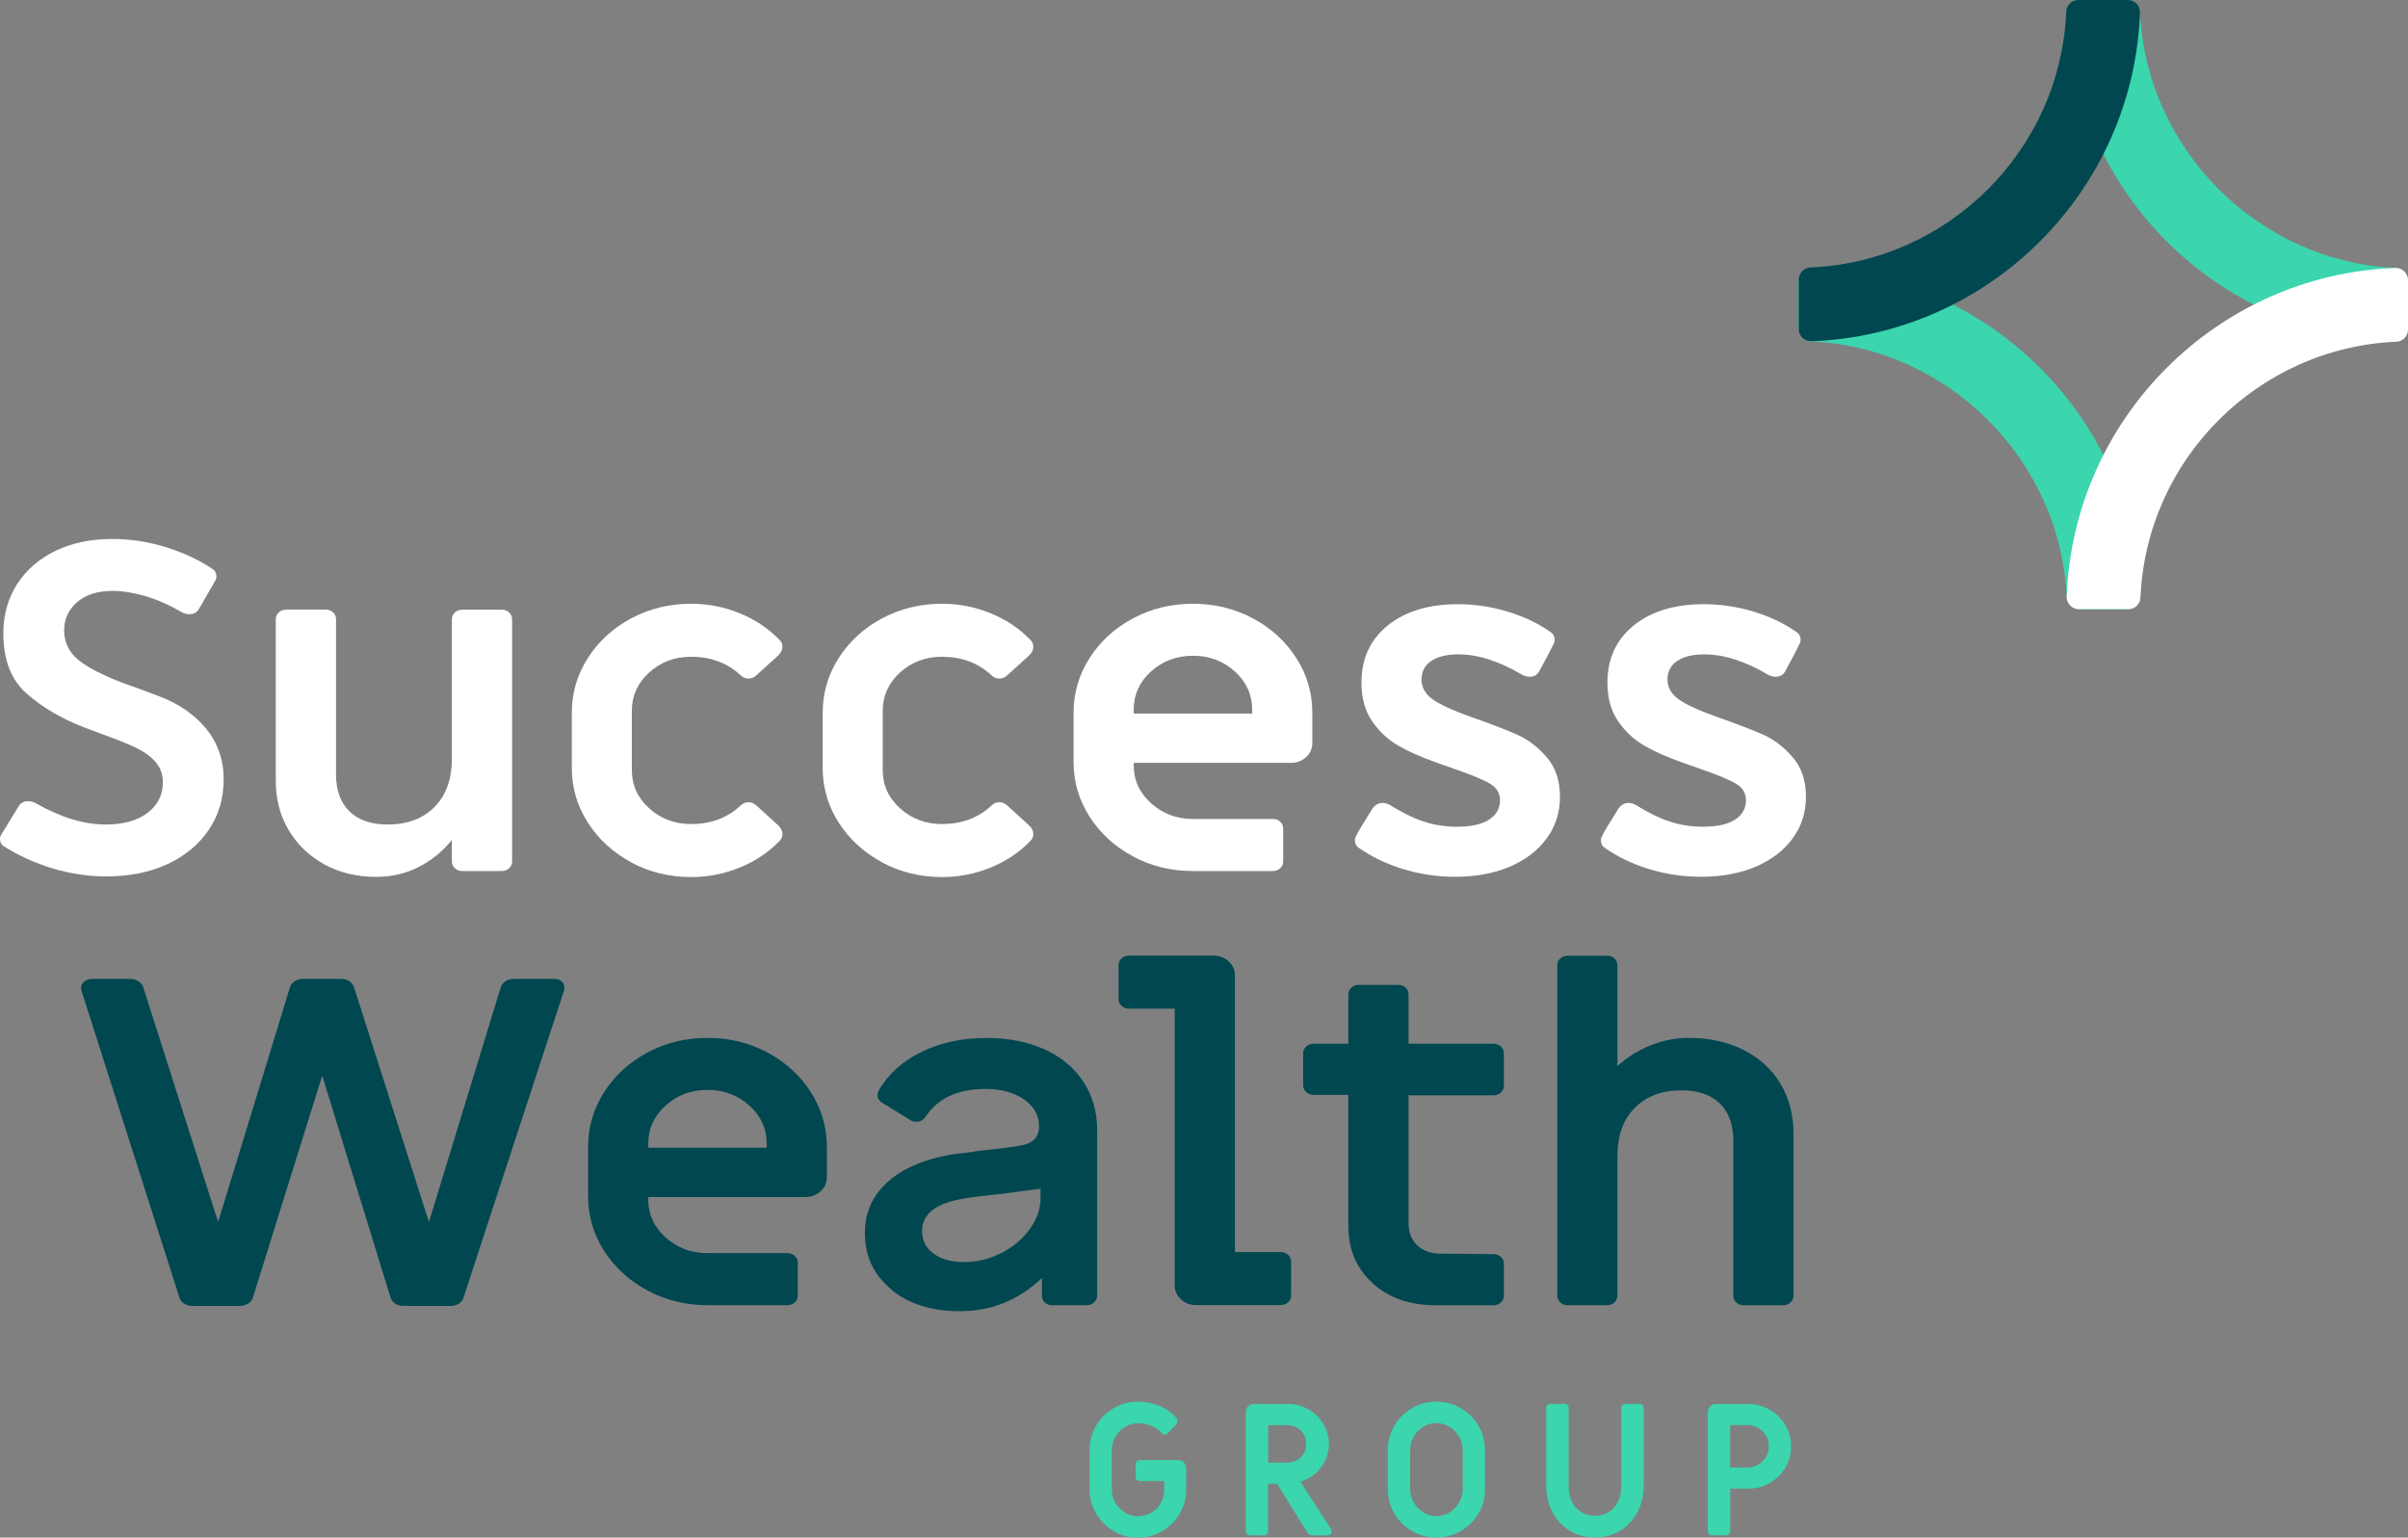
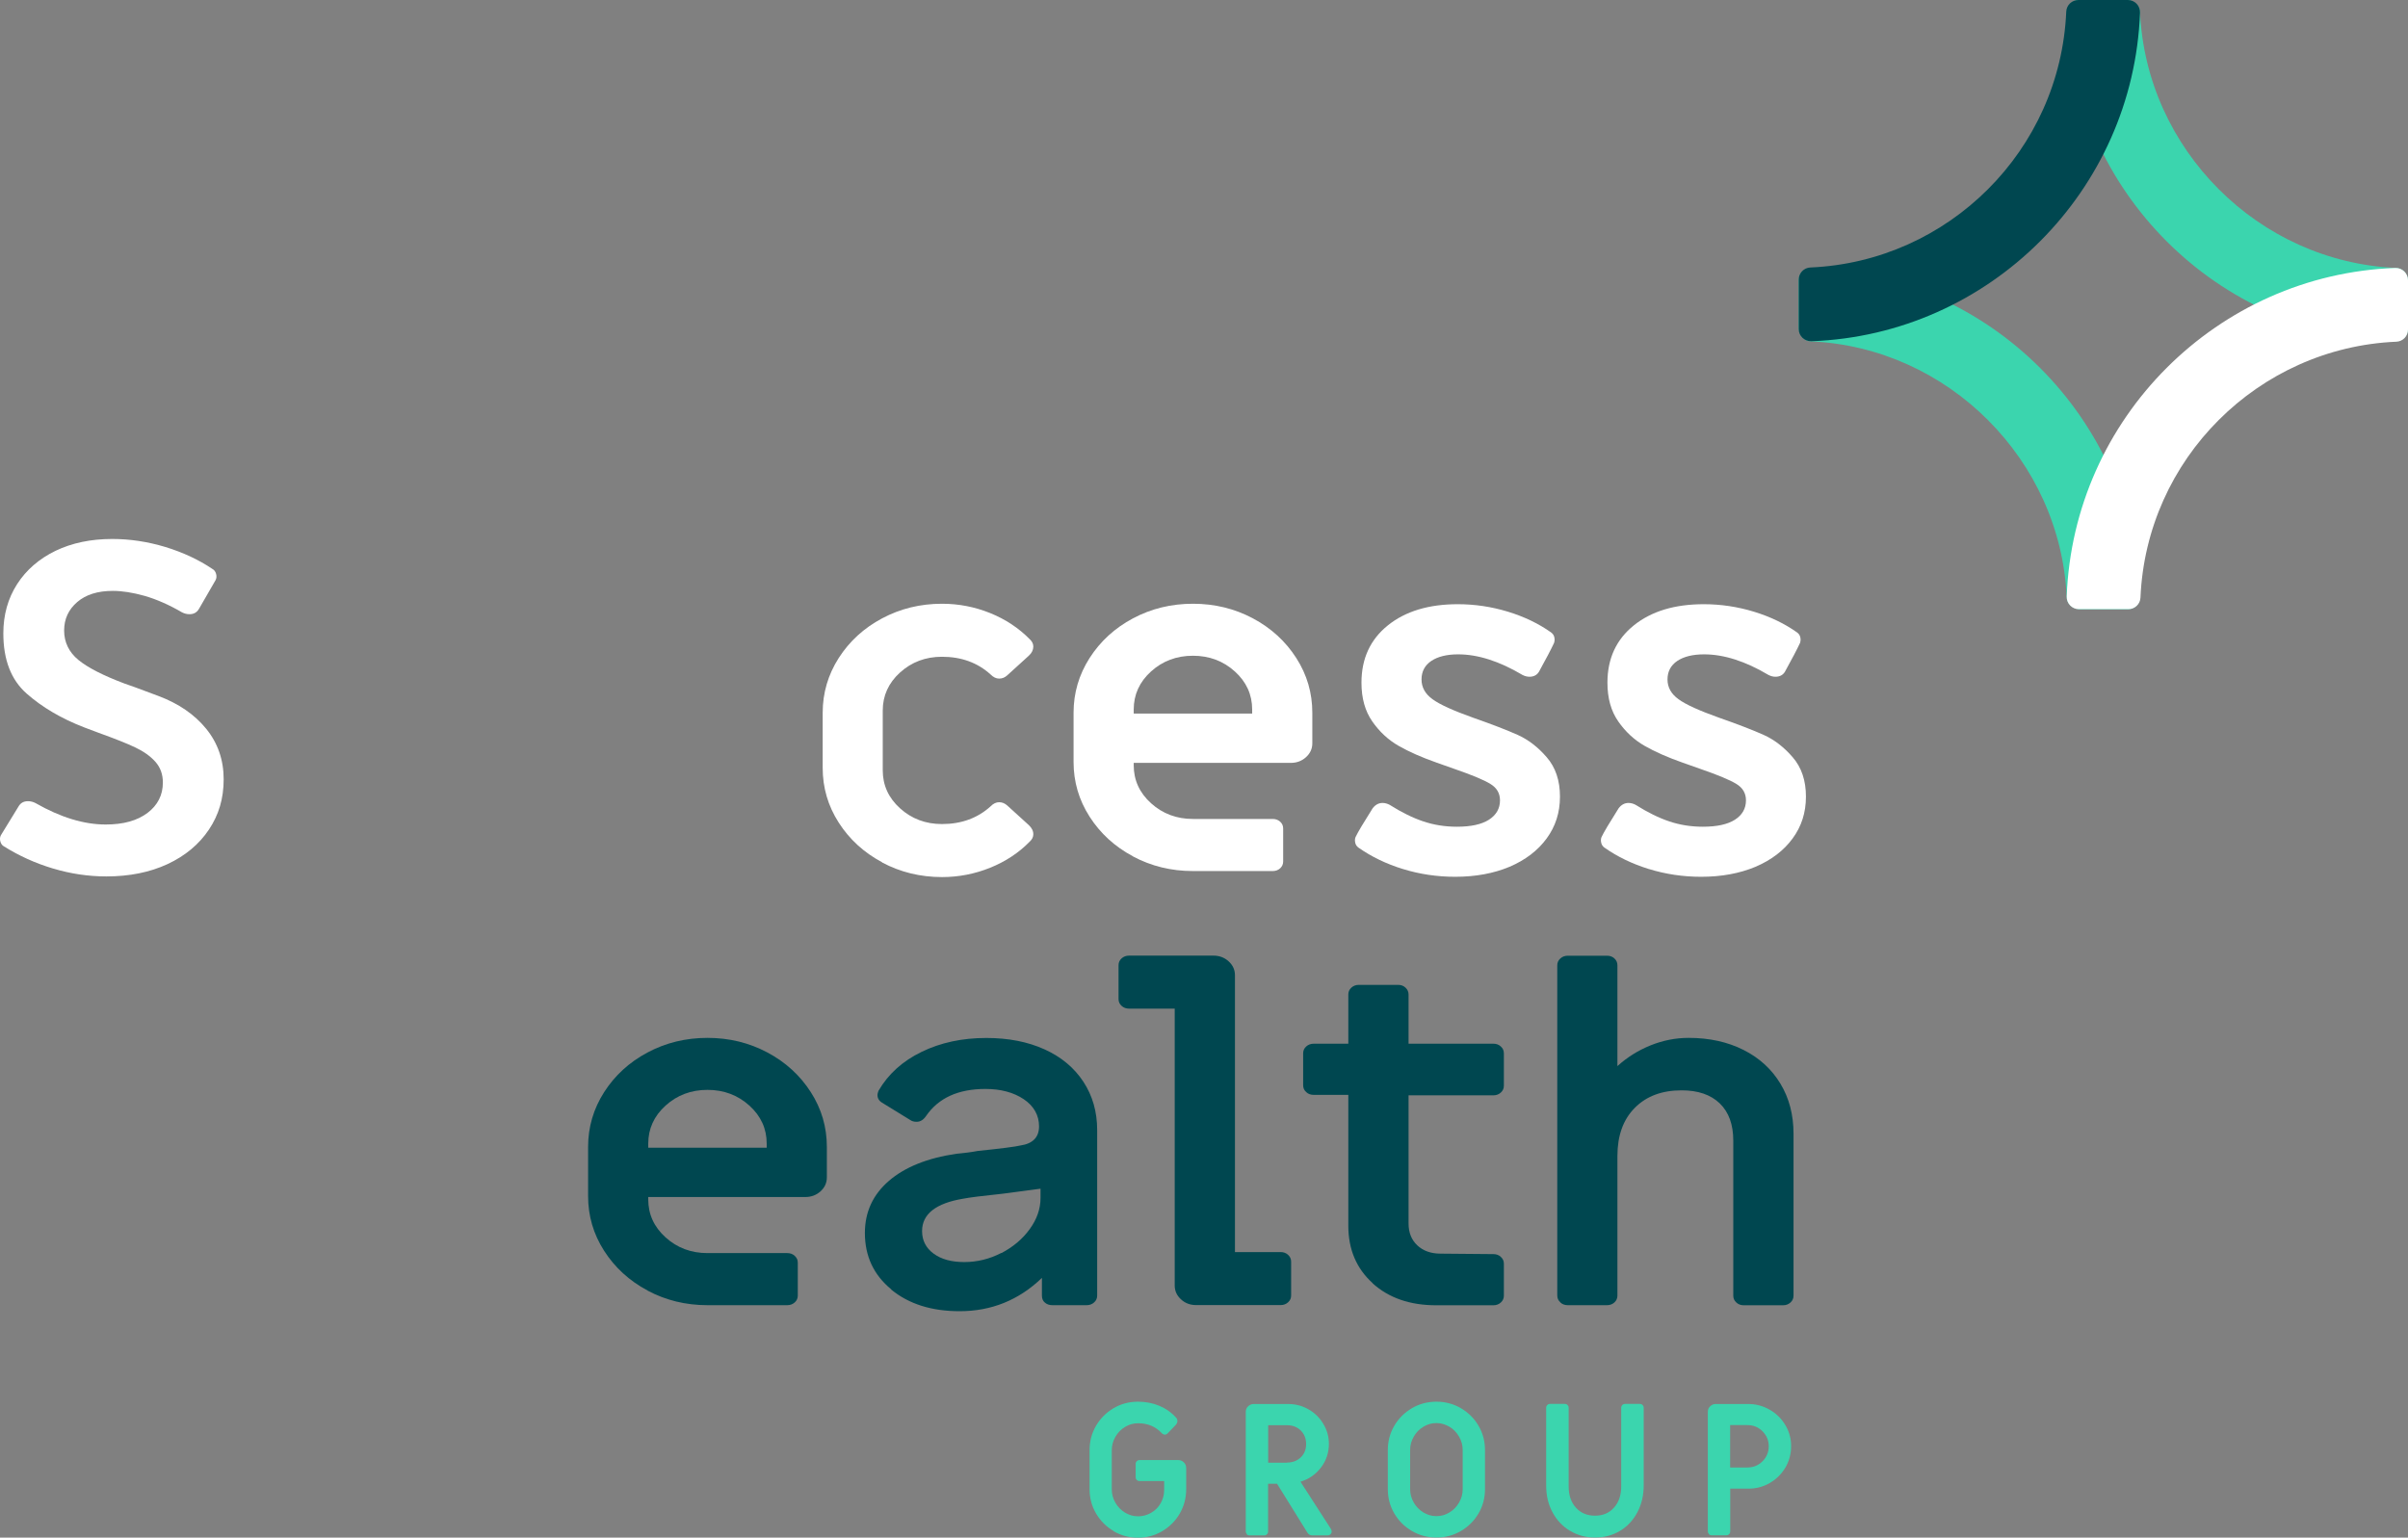
<svg xmlns="http://www.w3.org/2000/svg" id="Layer_2" data-name="Layer 2" width="260.21" height="166.18" viewBox="0 0 260.21 166.18">
  <rect x="0" y="0" width="260.21" height="166.18" fill="#808080" stroke="none" />
  <defs>
    <style>      .cls-1 {        fill: #004750;      }      .cls-2 {        fill: #fff;      }      .cls-3 {        fill: #3bd5ae;      }    </style>
  </defs>
  <g id="Layer_1-2" data-name="Layer 1">
    <g>
      <g>
        <path class="cls-3" d="M231.25,1.25C231.22,.55,230.5,0,229.8,0h-2.51s-2.64,0-2.64,0c-.75,0-1.34,.62-1.32,1.37,.35,9.63,4.42,18.33,10.8,24.71,6.38,6.38,15.08,10.44,24.71,10.8,.75,.03,1.37-.57,1.37-1.32v-2.64s0-2.57,0-2.57c0-.7-.55-1.36-1.25-1.39-7.48-.32-14.24-3.54-19.2-8.51-4.96-4.96-8.19-11.72-8.51-19.2Z" />
        <path class="cls-3" d="M195.74,28.96c-.75-.03-1.37,.57-1.37,1.32v2.64s0,2.53,0,2.53c0,.7,.55,1.41,1.25,1.44,7.48,.32,14.24,3.54,19.2,8.51,4.96,4.96,8.19,11.72,8.51,19.2,.03,.7,.72,1.25,1.42,1.25h2.55s2.64,0,2.64,0c.75,0,1.34-.62,1.32-1.37-.35-9.63-4.42-18.33-10.8-24.71-6.38-6.38-15.08-10.44-24.71-10.8Z" />
        <path class="cls-1" d="M224.59,0c-.7,0-1.28,.55-1.31,1.25-.32,7.48-3.49,14.24-8.46,19.2-4.96,4.96-11.72,8.14-19.2,8.46-.7,.03-1.25,.61-1.25,1.31v2.7s0,2.64,0,2.64c0,.75,.62,1.34,1.37,1.32,9.63-.35,18.33-4.42,24.71-10.8s10.44-15.08,10.8-24.71C231.28,.62,230.68,0,229.94,0h-2.64s-2.7,0-2.7,0Z" />
        <path class="cls-2" d="M223.33,64.47c-.03,.75,.57,1.37,1.32,1.37h2.64s2.7,0,2.7,0c.7,0,1.28-.55,1.31-1.25,.32-7.48,3.49-14.24,8.46-19.2,4.96-4.96,11.72-8.14,19.2-8.46,.7-.03,1.25-.61,1.25-1.31v-2.7s0-2.64,0-2.64c0-.75-.62-1.34-1.37-1.32-9.63,.35-18.33,4.42-24.71,10.8-6.38,6.38-10.44,15.08-10.8,24.71Z" />
      </g>
      <g>
        <g>
          <path class="cls-2" d="M5.71,93.86c-1.9-.57-3.66-1.37-5.29-2.39-.18-.1-.31-.27-.38-.52-.07-.25-.05-.47,.05-.67l1.9-3.1c.22-.39,.56-.59,1.03-.59,.29,0,.56,.07,.81,.2,2.71,1.55,5.24,2.32,7.59,2.32,1.92,0,3.42-.42,4.53-1.26,1.1-.84,1.65-1.93,1.65-3.28,0-.89-.27-1.63-.81-2.24-.54-.61-1.27-1.12-2.17-1.55-.9-.43-2.22-.95-3.96-1.58l-1.57-.59c-2.46-.95-4.53-2.17-6.21-3.65-1.68-1.48-2.52-3.65-2.52-6.51,0-2,.5-3.78,1.49-5.32,.99-1.54,2.38-2.74,4.15-3.6,1.77-.85,3.81-1.28,6.13-1.28,1.92,0,3.82,.29,5.72,.86,1.9,.58,3.61,1.37,5.12,2.39,.18,.1,.31,.27,.38,.52,.07,.25,.05,.47-.05,.67l-1.79,3.1c-.22,.39-.56,.59-1.03,.59-.29,0-.56-.07-.81-.2-1.41-.82-2.76-1.41-4.04-1.78-1.28-.36-2.43-.54-3.44-.54-1.63,0-2.91,.4-3.85,1.21-.94,.81-1.41,1.83-1.41,3.08s.52,2.34,1.55,3.18c1.03,.84,2.68,1.68,4.96,2.54,.33,.1,1.56,.55,3.71,1.36,2.15,.81,3.86,1.98,5.12,3.52,1.26,1.54,1.9,3.37,1.9,5.47s-.53,3.85-1.6,5.45c-1.07,1.59-2.56,2.83-4.47,3.72-1.92,.89-4.12,1.33-6.61,1.33-1.95,0-3.88-.29-5.77-.86Z" />
-           <path class="cls-2" d="M35.09,93.44c-1.64-.89-2.94-2.12-3.88-3.7-.94-1.58-1.41-3.35-1.41-5.32v-17.5c0-.3,.11-.54,.33-.74,.22-.2,.49-.3,.81-.3h4.23c.33,0,.6,.1,.81,.3,.22,.2,.33,.44,.33,.74v16.76c0,1.74,.49,3.08,1.46,4.02,.98,.94,2.35,1.41,4.12,1.41,2.13,0,3.82-.63,5.07-1.9s1.87-3,1.87-5.2v-15.08c0-.3,.11-.54,.33-.74,.22-.2,.49-.3,.81-.3h4.23c.33,0,.6,.1,.81,.3,.22,.2,.33,.44,.33,.74v26.17c0,.3-.11,.54-.33,.74-.22,.2-.49,.3-.81,.3h-4.23c-.33,0-.6-.1-.81-.3-.22-.2-.33-.44-.33-.74v-2.32c-1.01,1.25-2.21,2.23-3.61,2.93-1.39,.71-2.92,1.06-4.58,1.06-2.06,0-3.91-.44-5.56-1.33Z" />
-           <path class="cls-2" d="M68.21,93.19c-1.97-1.05-3.53-2.48-4.69-4.29-1.16-1.81-1.73-3.78-1.73-5.91v-5.96c0-2.13,.58-4.11,1.73-5.91,1.16-1.81,2.72-3.24,4.69-4.29,1.97-1.05,4.13-1.58,6.48-1.58,1.81,0,3.54,.34,5.2,1.01,1.66,.67,3.09,1.62,4.28,2.83,.25,.23,.38,.49,.38,.79,0,.36-.16,.69-.49,.99l-2.33,2.12c-.25,.23-.54,.35-.87,.35s-.63-.15-.92-.44c-1.41-1.28-3.16-1.92-5.26-1.92-1.77,0-3.28,.57-4.53,1.7-1.25,1.13-1.87,2.51-1.87,4.11v6.46c0,1.61,.62,2.98,1.87,4.11,1.25,1.13,2.76,1.7,4.53,1.7,2.1,0,3.85-.64,5.26-1.92,.29-.3,.6-.44,.92-.44s.61,.12,.87,.35l2.33,2.12c.33,.3,.49,.62,.49,.99,0,.3-.13,.56-.38,.79-1.19,1.22-2.62,2.16-4.28,2.83-1.66,.67-3.4,1.01-5.2,1.01-2.35,0-4.51-.53-6.48-1.58Z" />
          <path class="cls-2" d="M95.32,93.19c-1.97-1.05-3.53-2.48-4.69-4.29-1.16-1.81-1.73-3.78-1.73-5.91v-5.96c0-2.13,.58-4.11,1.73-5.91,1.16-1.81,2.72-3.24,4.69-4.29,1.97-1.05,4.13-1.58,6.48-1.58,1.81,0,3.54,.34,5.2,1.01,1.66,.67,3.09,1.62,4.28,2.83,.25,.23,.38,.49,.38,.79,0,.36-.16,.69-.49,.99l-2.33,2.12c-.25,.23-.54,.35-.87,.35s-.63-.15-.92-.44c-1.41-1.28-3.16-1.92-5.26-1.92-1.77,0-3.28,.57-4.53,1.7-1.25,1.13-1.87,2.51-1.87,4.11v6.46c0,1.61,.62,2.98,1.87,4.11s2.76,1.7,4.53,1.7c2.1,0,3.85-.64,5.26-1.92,.29-.3,.6-.44,.92-.44s.61,.12,.87,.35l2.33,2.12c.32,.3,.49,.62,.49,.99,0,.3-.13,.56-.38,.79-1.19,1.22-2.62,2.16-4.28,2.83-1.66,.67-3.4,1.01-5.2,1.01-2.35,0-4.51-.53-6.48-1.58Z" />
          <path class="cls-2" d="M122.43,92.55c-1.97-1.05-3.53-2.48-4.69-4.29-1.16-1.81-1.73-3.78-1.73-5.91v-5.32c0-2.13,.58-4.11,1.73-5.91,1.16-1.81,2.72-3.24,4.69-4.29,1.97-1.05,4.13-1.58,6.48-1.58s4.51,.53,6.48,1.58c1.97,1.05,3.53,2.48,4.69,4.29,1.16,1.81,1.73,3.78,1.73,5.91v3.3c0,.59-.23,1.09-.68,1.5-.45,.41-1,.62-1.65,.62h-16.97v.25c0,1.61,.62,2.98,1.87,4.11,1.25,1.13,2.76,1.7,4.53,1.7h8.62c.32,0,.6,.1,.81,.3,.22,.2,.32,.44,.32,.74v3.55c0,.3-.11,.54-.32,.74-.22,.2-.49,.3-.81,.3h-8.62c-2.35,0-4.51-.53-6.48-1.58Zm12.88-15.43v-.44c0-1.61-.62-2.98-1.87-4.11-1.25-1.13-2.76-1.7-4.53-1.7s-3.28,.57-4.53,1.7c-1.25,1.13-1.87,2.51-1.87,4.11v.44h12.79Z" />
          <path class="cls-2" d="M151.62,93.93c-1.81-.56-3.41-1.33-4.82-2.32-.18-.13-.3-.3-.35-.52s-.05-.42,.03-.62c.25-.53,.87-1.56,1.84-3.1,.29-.39,.65-.59,1.08-.59,.25,0,.51,.07,.76,.2,1.3,.82,2.52,1.42,3.66,1.8,1.14,.38,2.34,.57,3.61,.57,1.52,0,2.67-.25,3.47-.76,.79-.51,1.19-1.21,1.19-2.09,0-.76-.34-1.35-1.03-1.77-.69-.43-1.99-.97-3.9-1.63l-1.95-.69c-1.59-.56-2.95-1.16-4.07-1.8-1.12-.64-2.07-1.52-2.85-2.64-.78-1.12-1.17-2.51-1.17-4.19,0-2.6,.95-4.66,2.85-6.19,1.9-1.53,4.42-2.29,7.56-2.29,1.84,0,3.65,.27,5.42,.81,1.77,.54,3.32,1.29,4.66,2.24,.18,.13,.3,.3,.35,.52,.05,.21,.04,.42-.03,.62-.32,.69-.87,1.73-1.63,3.11-.22,.36-.56,.54-1.03,.54-.25,0-.51-.07-.76-.2-2.49-1.48-4.81-2.22-6.94-2.22-1.23,0-2.2,.24-2.9,.71s-1.06,1.14-1.06,2,.4,1.57,1.19,2.14c.79,.58,2.26,1.24,4.39,2,2.06,.72,3.66,1.34,4.8,1.85,1.14,.51,2.19,1.31,3.14,2.41,.96,1.1,1.44,2.52,1.44,4.26s-.48,3.22-1.44,4.53c-.96,1.31-2.3,2.33-4.01,3.06-1.72,.72-3.68,1.08-5.88,1.08-1.95,0-3.83-.28-5.64-.84Z" />
          <path class="cls-2" d="M178.2,93.93c-1.81-.56-3.41-1.33-4.82-2.32-.18-.13-.3-.3-.35-.52s-.05-.42,.03-.62c.25-.53,.87-1.56,1.84-3.1,.29-.39,.65-.59,1.08-.59,.25,0,.51,.07,.76,.2,1.3,.82,2.52,1.42,3.66,1.8,1.14,.38,2.34,.57,3.61,.57,1.52,0,2.67-.25,3.47-.76,.79-.51,1.19-1.21,1.19-2.09,0-.76-.34-1.35-1.03-1.77-.69-.43-1.99-.97-3.9-1.63l-1.95-.69c-1.59-.56-2.95-1.16-4.07-1.8-1.12-.64-2.07-1.52-2.85-2.64-.78-1.12-1.17-2.51-1.17-4.19,0-2.6,.95-4.66,2.85-6.19,1.9-1.53,4.42-2.29,7.56-2.29,1.84,0,3.65,.27,5.42,.81,1.77,.54,3.32,1.29,4.66,2.24,.18,.13,.3,.3,.35,.52,.05,.21,.04,.42-.03,.62-.32,.69-.87,1.73-1.63,3.11-.22,.36-.56,.54-1.03,.54-.25,0-.51-.07-.76-.2-2.49-1.48-4.81-2.22-6.94-2.22-1.23,0-2.2,.24-2.9,.71s-1.06,1.14-1.06,2,.4,1.57,1.19,2.14c.79,.58,2.26,1.24,4.39,2,2.06,.72,3.66,1.34,4.8,1.85,1.14,.51,2.19,1.31,3.14,2.41,.96,1.1,1.44,2.52,1.44,4.26s-.48,3.22-1.44,4.53c-.96,1.31-2.3,2.33-4.01,3.06-1.72,.72-3.68,1.08-5.88,1.08-1.95,0-3.83-.28-5.64-.84Z" />
-           <path class="cls-1" d="M19.87,140.88c-.25-.18-.42-.4-.49-.67l-10.57-33.12c-.04-.07-.05-.16-.05-.3,0-.26,.11-.49,.33-.69,.22-.2,.49-.3,.81-.3h4.23c.33,0,.61,.09,.87,.27,.25,.18,.41,.4,.49,.67l8.08,25.33,7.75-25.33c.07-.26,.23-.48,.49-.67,.25-.18,.54-.27,.87-.27h4.23c.33,0,.61,.09,.87,.27,.25,.18,.42,.4,.49,.67l8.08,25.33,7.75-25.33c.07-.26,.23-.48,.49-.67,.25-.18,.54-.27,.87-.27h4.45c.4,0,.7,.13,.89,.39,.2,.26,.24,.56,.14,.89l-10.84,33.12c-.07,.3-.24,.53-.51,.69-.27,.16-.57,.25-.89,.25h-5.15c-.33,0-.62-.09-.87-.27-.25-.18-.42-.4-.49-.67l-7.37-23.95-7.48,23.95c-.07,.3-.24,.53-.52,.69s-.57,.25-.89,.25h-5.15c-.33,0-.62-.09-.87-.27Z" />
          <path class="cls-1" d="M69.97,139.47c-1.97-1.05-3.53-2.48-4.69-4.29-1.16-1.81-1.73-3.78-1.73-5.91v-5.32c0-2.13,.58-4.11,1.73-5.91,1.16-1.81,2.72-3.24,4.69-4.29,1.97-1.05,4.13-1.58,6.48-1.58s4.51,.53,6.48,1.58c1.97,1.05,3.53,2.48,4.69,4.29,1.16,1.81,1.73,3.78,1.73,5.91v3.3c0,.59-.23,1.09-.68,1.5-.45,.41-1,.62-1.65,.62h-16.97v.25c0,1.61,.62,2.98,1.87,4.11,1.25,1.13,2.76,1.7,4.53,1.7h8.62c.33,0,.6,.1,.81,.3,.22,.2,.33,.44,.33,.74v3.55c0,.3-.11,.54-.33,.74-.22,.2-.49,.3-.81,.3h-8.62c-2.35,0-4.51-.53-6.48-1.58Zm12.88-15.43v-.44c0-1.61-.62-2.98-1.87-4.11-1.25-1.13-2.76-1.7-4.53-1.7s-3.28,.57-4.53,1.7-1.87,2.51-1.87,4.11v.44h12.79Z" />
          <path class="cls-1" d="M96.31,139.35c-1.9-1.56-2.85-3.59-2.85-6.09,0-2.27,.87-4.15,2.6-5.64,1.73-1.49,4.17-2.47,7.32-2.93,.79-.07,1.55-.16,2.28-.3,2.53-.26,4.07-.46,4.61-.59,1.34-.2,2.01-.89,2.01-2.07s-.55-2.19-1.65-2.93c-1.1-.74-2.49-1.11-4.15-1.11-2.93,0-5.06,.97-6.4,2.91-.29,.43-.63,.64-1.03,.64-.29,0-.52-.07-.7-.2l-3.04-1.87c-.33-.2-.49-.48-.49-.84,0-.1,.04-.25,.11-.44,1.05-1.81,2.6-3.21,4.66-4.21,2.06-1,4.39-1.5,6.99-1.5,2.39,0,4.48,.41,6.29,1.23s3.21,1.99,4.2,3.5c.99,1.51,1.49,3.25,1.49,5.22v17.89c0,.3-.11,.54-.33,.74-.22,.2-.49,.3-.81,.3h-3.69c-.33,0-.6-.09-.81-.27-.22-.18-.33-.43-.33-.76v-1.92c-2.49,2.4-5.46,3.6-8.89,3.6-3.04,0-5.5-.78-7.4-2.34Zm11.9-3.92c1.26-.66,2.29-1.52,3.06-2.59,.78-1.07,1.17-2.19,1.17-3.38v-.99l-4.07,.54c-2.21,.23-3.63,.41-4.28,.54-2.96,.49-4.45,1.66-4.45,3.5,0,1.02,.42,1.83,1.25,2.44,.83,.61,1.93,.91,3.31,.91s2.75-.33,4.01-.99Z" />
          <path class="cls-1" d="M127.62,140.43c-.45-.41-.68-.91-.68-1.5v-29.92h-4.93c-.32,0-.6-.1-.81-.3-.22-.2-.33-.44-.33-.74v-3.65c0-.3,.11-.54,.33-.74s.49-.3,.81-.3h9.11c.65,0,1.2,.21,1.65,.62,.45,.41,.68,.91,.68,1.5v29.92h4.93c.33,0,.6,.1,.81,.3,.22,.2,.33,.44,.33,.74v3.65c0,.3-.11,.54-.33,.74-.22,.2-.49,.3-.81,.3h-9.11c-.65,0-1.2-.2-1.65-.62Z" />
          <path class="cls-1" d="M148.33,138.68c-1.75-1.58-2.63-3.65-2.63-6.21v-14.14h-3.74c-.33,0-.6-.1-.81-.3-.22-.2-.33-.44-.33-.74v-3.45c0-.3,.11-.54,.33-.74,.22-.2,.49-.3,.81-.3h3.74v-5.32c0-.3,.11-.54,.33-.74s.49-.3,.81-.3h4.23c.33,0,.6,.1,.81,.3s.33,.44,.33,.74v5.32h9.16c.33,0,.6,.1,.81,.3,.22,.2,.33,.44,.33,.74v3.5c0,.3-.11,.54-.33,.74-.22,.2-.49,.3-.81,.3h-9.16v13.85c0,.99,.32,1.78,.95,2.37,.63,.59,1.47,.89,2.52,.89l5.69,.05c.33,0,.6,.1,.81,.3,.22,.2,.33,.44,.33,.74v3.45c0,.3-.11,.54-.33,.74-.22,.2-.49,.3-.81,.3h-6.18c-2.82,0-5.11-.79-6.86-2.37Z" />
          <path class="cls-1" d="M168.61,140.75c-.22-.2-.33-.44-.33-.74v-35.68c0-.3,.11-.54,.33-.74s.49-.3,.81-.3h4.23c.33,0,.6,.1,.81,.3s.32,.44,.32,.74v10.89c1.05-.95,2.24-1.7,3.58-2.24,1.34-.54,2.71-.81,4.12-.81,2.24,0,4.22,.44,5.94,1.31,1.72,.87,3.04,2.09,3.98,3.65,.94,1.56,1.41,3.36,1.41,5.4v17.5c0,.3-.11,.54-.33,.74-.22,.2-.49,.3-.81,.3h-4.23c-.33,0-.6-.1-.81-.3-.22-.2-.33-.44-.33-.74v-16.76c0-1.74-.49-3.08-1.46-4.02-.98-.94-2.35-1.41-4.12-1.41-2.13,0-3.82,.63-5.07,1.9-1.25,1.26-1.87,3-1.87,5.2v15.08c0,.3-.11,.54-.32,.74-.22,.2-.49,.3-.81,.3h-4.23c-.33,0-.6-.1-.81-.3Z" />
        </g>
        <g>
          <path class="cls-3" d="M120.34,165.47c-.8-.47-1.43-1.1-1.9-1.9-.47-.8-.7-1.68-.7-2.63v-4.22c0-.95,.23-1.83,.7-2.63,.47-.8,1.1-1.43,1.9-1.9s1.68-.7,2.63-.7c.83,0,1.61,.15,2.32,.45s1.32,.73,1.82,1.3c.08,.09,.12,.2,.12,.34s-.05,.26-.16,.4l-.87,.91c-.11,.11-.21,.16-.32,.16-.13,0-.25-.06-.36-.18-.66-.7-1.51-1.05-2.54-1.05-.5,0-.97,.13-1.41,.4-.44,.26-.78,.62-1.04,1.07-.26,.45-.39,.93-.39,1.45v4.22c0,.52,.13,1,.39,1.45,.26,.45,.61,.81,1.04,1.07,.44,.26,.9,.4,1.41,.4s.97-.13,1.41-.38c.44-.25,.78-.59,1.03-1.03,.25-.44,.38-.91,.38-1.43v-.97h-2.66c-.12,0-.22-.04-.3-.12s-.12-.18-.12-.3v-1.43c0-.12,.04-.22,.12-.3s.18-.12,.3-.12h4.18c.24,0,.44,.08,.61,.25,.17,.17,.25,.37,.25,.61v2.3c0,.95-.24,1.83-.7,2.63-.47,.8-1.1,1.43-1.9,1.9-.8,.47-1.67,.7-2.61,.7s-1.83-.23-2.63-.7Z" />
          <path class="cls-3" d="M134.74,165.8c-.08-.08-.12-.18-.12-.3v-12.91c0-.24,.08-.44,.25-.6s.37-.25,.6-.25h3.71c.81,0,1.55,.19,2.22,.58,.67,.38,1.21,.91,1.6,1.57,.4,.66,.6,1.38,.6,2.16,0,.95-.28,1.8-.85,2.55-.57,.75-1.31,1.26-2.22,1.54l3.29,5.1c.05,.09,.08,.18,.08,.28,0,.12-.04,.22-.13,.3-.09,.08-.19,.12-.33,.12h-1.63c-.22,0-.4-.09-.52-.28l-3.29-5.3h-.97v5.16c0,.12-.04,.22-.12,.3-.08,.08-.18,.12-.3,.12h-1.59c-.12,0-.22-.04-.3-.12Zm4.32-7.73c.61,0,1.11-.19,1.5-.56s.58-.86,.58-1.44-.19-1.08-.58-1.47c-.39-.38-.89-.57-1.5-.57h-2.02v4.05h2.02Z" />
          <path class="cls-3" d="M152.58,165.47c-.81-.47-1.44-1.1-1.91-1.9-.47-.8-.7-1.68-.7-2.63v-4.22c0-.95,.23-1.83,.7-2.63,.47-.8,1.11-1.43,1.91-1.9s1.69-.7,2.64-.7,1.83,.23,2.64,.7,1.44,1.1,1.91,1.9c.47,.8,.7,1.68,.7,2.63v4.22c0,.95-.23,1.83-.7,2.63-.47,.8-1.11,1.43-1.91,1.9-.81,.47-1.69,.7-2.64,.7s-1.83-.23-2.64-.7Zm4.05-2.01c.44-.26,.78-.62,1.04-1.07,.26-.45,.39-.93,.39-1.45v-4.22c0-.52-.13-1-.39-1.45-.26-.45-.6-.81-1.04-1.07-.44-.26-.91-.4-1.41-.4s-.97,.13-1.41,.4c-.44,.26-.78,.62-1.04,1.07-.26,.45-.39,.93-.39,1.45v4.22c0,.52,.13,1,.39,1.45,.26,.45,.61,.81,1.04,1.07,.44,.26,.9,.4,1.41,.4s.97-.13,1.41-.4Z" />
          <path class="cls-3" d="M169.64,165.44c-.8-.49-1.43-1.16-1.88-2.01-.46-.85-.68-1.81-.68-2.89v-8.39c0-.12,.04-.22,.12-.3,.08-.08,.18-.12,.3-.12h1.59c.12,0,.22,.04,.3,.12,.08,.08,.12,.18,.12,.3v8.49c0,.95,.26,1.72,.78,2.3,.52,.58,1.21,.87,2.07,.87s1.53-.29,2.05-.87c.52-.58,.78-1.35,.78-2.3v-8.49c0-.12,.04-.22,.12-.3s.18-.12,.3-.12h1.59c.12,0,.22,.04,.3,.12s.12,.18,.12,.3v8.39c0,1.07-.23,2.04-.68,2.9-.46,.86-1.08,1.53-1.88,2.01-.8,.48-1.7,.72-2.69,.72s-1.91-.24-2.71-.73Z" />
          <path class="cls-3" d="M184.67,165.8c-.08-.08-.12-.18-.12-.3v-12.91c0-.24,.08-.44,.25-.6,.17-.17,.37-.25,.6-.25h3.53c.83,0,1.6,.21,2.31,.62,.71,.41,1.27,.96,1.69,1.67,.42,.7,.62,1.46,.62,2.28s-.21,1.6-.62,2.3c-.42,.7-.98,1.26-1.69,1.67-.71,.41-1.48,.61-2.31,.61h-1.96v4.62c0,.12-.04,.22-.12,.3-.08,.08-.18,.12-.3,.12h-1.59c-.12,0-.22-.04-.3-.12Zm4.16-7.2c.63,0,1.18-.22,1.63-.67,.45-.45,.67-.99,.67-1.63s-.23-1.16-.67-1.61c-.45-.45-.99-.67-1.63-.67h-1.87v4.58h1.87Z" />
        </g>
      </g>
    </g>
  </g>
</svg>